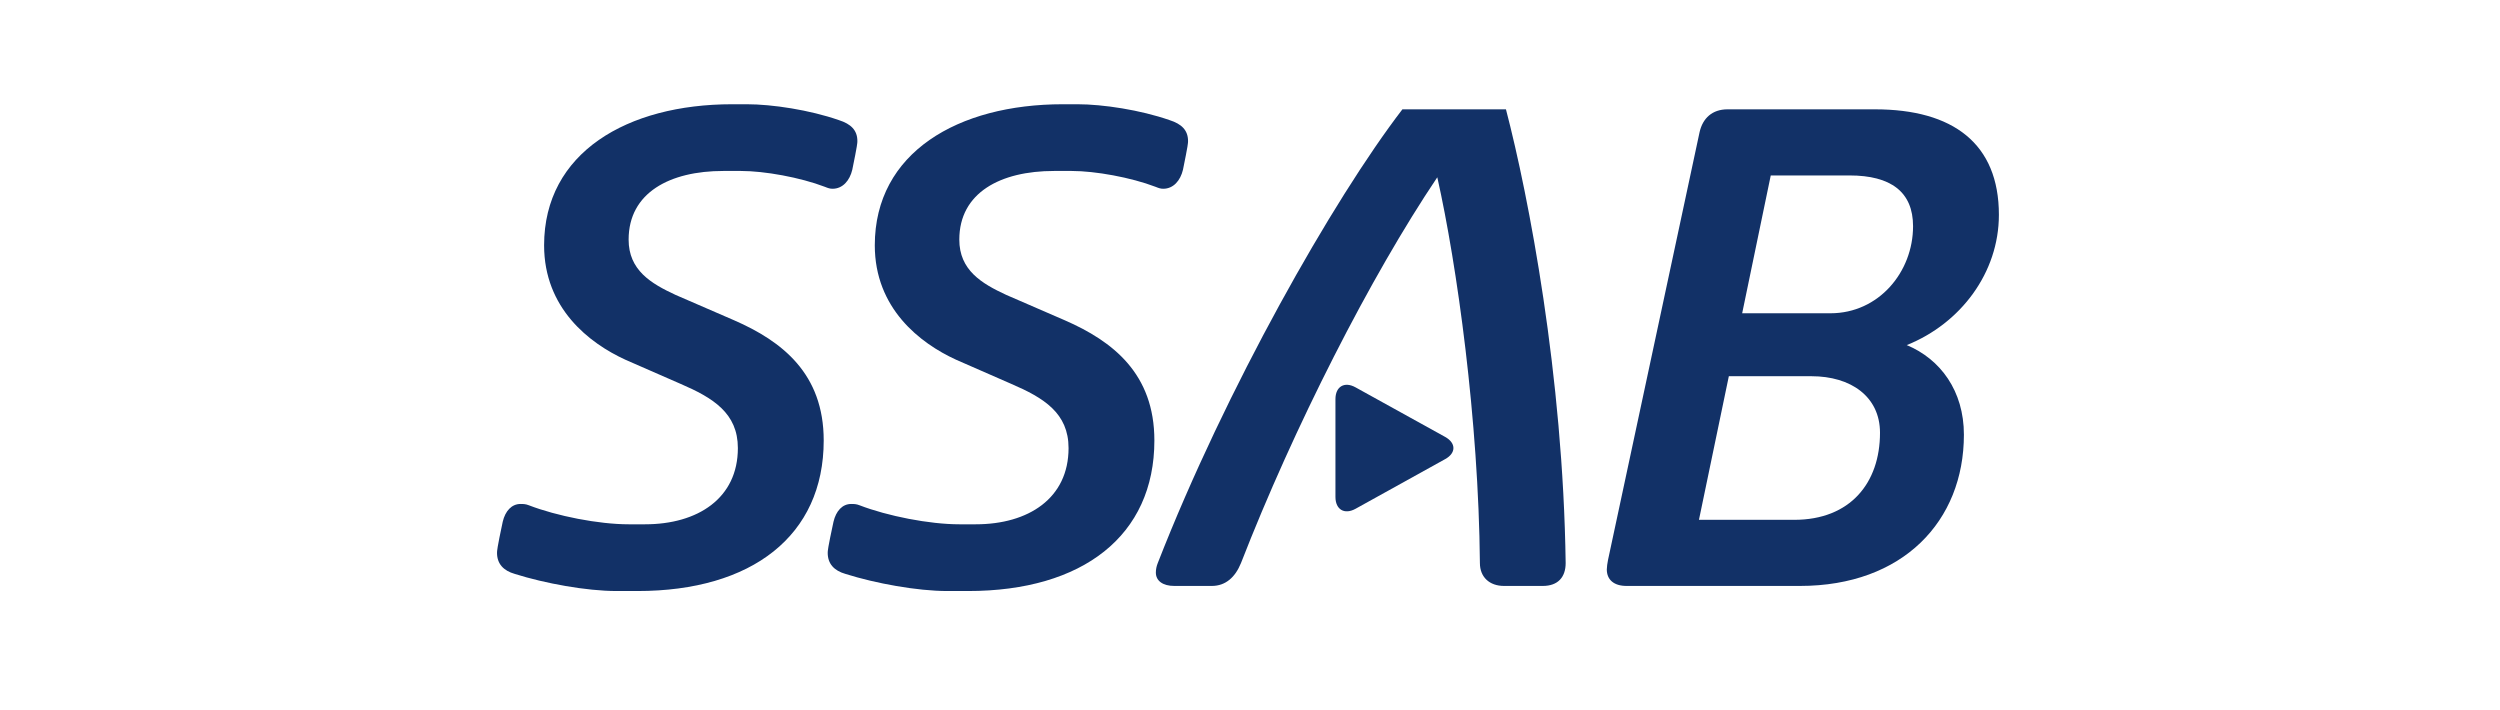
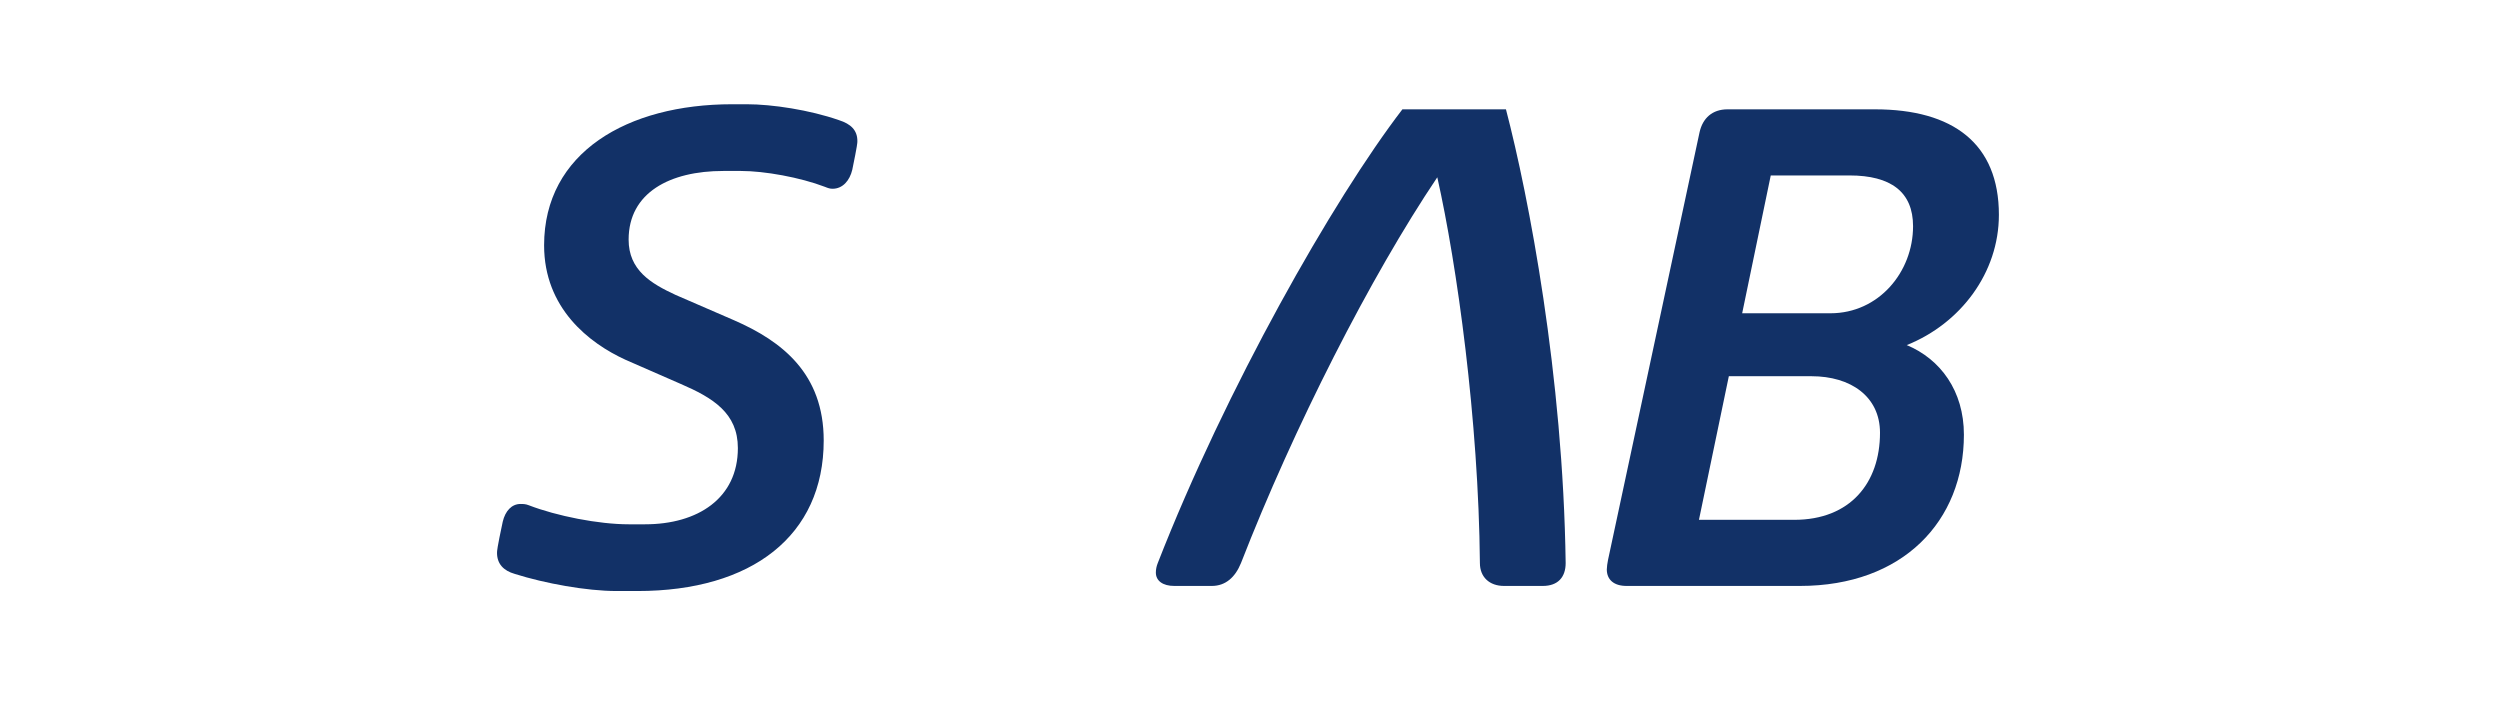
<svg xmlns="http://www.w3.org/2000/svg" width="169" zoomAndPan="magnify" viewBox="0 0 126.75 36" height="48" preserveAspectRatio="xMidYMid meet" version="1.2">
  <defs>
    <clipPath id="72e1e08b1c">
      <path d="M 25.199 5.285 L 44 5.285 L 44 30 L 25.199 30 Z M 25.199 5.285 " />
    </clipPath>
    <clipPath id="0a96a29cd8">
-       <path d="M 41 5.285 L 61 5.285 L 61 30 L 41 30 Z M 41 5.285 " />
-     </clipPath>
+       </clipPath>
    <clipPath id="4379106662">
      <path d="M 81 5.285 L 102 5.285 L 102 30 L 81 30 Z M 81 5.285 " />
    </clipPath>
    <clipPath id="b9f58a3c09">
      <path d="M 58 5.285 L 80 5.285 L 80 30 L 58 30 Z M 58 5.285 " />
    </clipPath>
  </defs>
  <g id="66fc2b418c">
    <g clip-rule="nonzero" clip-path="url(#72e1e08b1c)">
      <path style=" stroke:none;fill-rule:nonzero;fill:#123167;fill-opacity:1;" d="M 37.57 8.668 L 36.668 8.668 C 33.965 8.668 31.871 9.766 31.871 12.148 C 31.871 13.695 32.996 14.371 34.254 14.953 L 37.219 16.238 C 39.664 17.305 41.762 18.949 41.762 22.332 C 41.762 27.164 38.117 29.965 32.32 29.965 L 31.258 29.965 C 29.742 29.965 27.617 29.578 26.102 29.098 C 25.523 28.934 25.199 28.582 25.199 28.031 C 25.199 27.938 25.199 27.809 25.488 26.453 C 25.617 25.906 25.941 25.551 26.391 25.551 C 26.52 25.551 26.648 25.551 26.812 25.617 C 28.23 26.164 30.355 26.582 31.871 26.582 L 32.707 26.582 C 35.379 26.582 37.41 25.262 37.41 22.719 C 37.41 20.945 36.152 20.172 34.512 19.465 L 31.707 18.238 C 29.871 17.398 27.586 15.629 27.586 12.438 C 27.586 7.734 31.805 5.285 37.121 5.285 L 37.863 5.285 C 39.148 5.285 41.051 5.574 42.531 6.09 C 43.145 6.285 43.469 6.605 43.469 7.152 C 43.469 7.25 43.469 7.348 43.211 8.605 C 43.082 9.152 42.727 9.57 42.211 9.57 C 42.082 9.57 41.984 9.539 41.824 9.473 C 40.566 8.992 38.762 8.668 37.57 8.668 " />
    </g>
    <g clip-rule="nonzero" clip-path="url(#0a96a29cd8)">
      <path style=" stroke:none;fill-rule:nonzero;fill:#123167;fill-opacity:1;" d="M 54.336 8.668 L 53.438 8.668 C 50.73 8.668 48.637 9.766 48.637 12.148 C 48.637 13.695 49.762 14.371 51.02 14.953 L 53.984 16.238 C 56.43 17.305 58.527 18.949 58.527 22.332 C 58.527 27.164 54.887 29.965 49.086 29.965 L 48.023 29.965 C 46.508 29.965 44.383 29.578 42.867 29.098 C 42.289 28.934 41.965 28.582 41.965 28.031 C 41.965 27.938 41.965 27.809 42.258 26.453 C 42.387 25.906 42.707 25.551 43.156 25.551 C 43.289 25.551 43.414 25.551 43.578 25.617 C 44.996 26.164 47.121 26.582 48.637 26.582 L 49.473 26.582 C 52.145 26.582 54.176 25.262 54.176 22.719 C 54.176 20.945 52.922 20.172 51.277 19.465 L 48.473 18.238 C 46.637 17.398 44.352 15.629 44.352 12.438 C 44.352 7.734 48.57 5.285 53.887 5.285 L 54.625 5.285 C 55.914 5.285 57.816 5.574 59.297 6.09 C 59.91 6.285 60.234 6.605 60.234 7.152 C 60.234 7.25 60.234 7.348 59.977 8.605 C 59.848 9.152 59.492 9.57 58.977 9.57 C 58.848 9.57 58.75 9.539 58.59 9.473 C 57.332 8.992 55.527 8.668 54.336 8.668 " />
    </g>
    <g clip-rule="nonzero" clip-path="url(#4379106662)">
      <path style=" stroke:none;fill-rule:nonzero;fill:#123167;fill-opacity:1;" d="M 89.777 8.895 L 88.328 15.883 L 92.805 15.883 C 95.254 15.883 96.992 13.789 96.992 11.469 C 96.992 9.73 95.867 8.895 93.77 8.895 Z M 87.652 19.074 L 86.137 26.355 L 90.969 26.355 C 93.805 26.355 95.316 24.488 95.316 21.941 C 95.316 20.105 93.836 19.074 91.84 19.074 Z M 86.168 6.703 C 86.328 5.992 86.812 5.543 87.586 5.543 L 95.059 5.543 C 99.023 5.543 101.344 7.281 101.344 10.891 C 101.344 13.824 99.41 16.398 96.672 17.496 C 98.379 18.207 99.57 19.816 99.57 22.039 C 99.57 26.422 96.477 29.707 91.258 29.707 L 82.465 29.707 C 81.82 29.707 81.465 29.387 81.465 28.871 C 81.465 28.773 81.496 28.516 81.527 28.387 Z M 86.168 6.703 " />
    </g>
    <g clip-rule="nonzero" clip-path="url(#b9f58a3c09)">
      <path style=" stroke:none;fill-rule:nonzero;fill:#123167;fill-opacity:1;" d="M 61.438 29.707 L 59.535 29.707 C 58.957 29.707 58.602 29.449 58.602 29.031 C 58.602 28.871 58.633 28.711 58.699 28.547 C 62.145 19.719 67.59 10.117 71.102 5.543 L 76.352 5.543 C 77.512 9.988 79.25 19.043 79.379 28.547 C 79.379 29.258 78.992 29.707 78.219 29.707 L 76.254 29.707 C 75.516 29.707 75.031 29.258 75.031 28.547 C 74.965 21.301 73.871 13.438 72.871 8.988 C 69.488 14.016 65.59 21.684 62.918 28.547 C 62.629 29.258 62.145 29.707 61.438 29.707 " />
    </g>
-     <path style=" stroke:none;fill-rule:nonzero;fill:#123167;fill-opacity:1;" d="M 68.723 19.637 C 68.164 19.328 67.707 19.598 67.707 20.234 L 67.707 25.195 C 67.707 25.836 68.164 26.105 68.723 25.797 L 73.27 23.277 C 73.828 22.969 73.828 22.465 73.27 22.152 Z M 68.723 19.637 " />
  </g>
</svg>